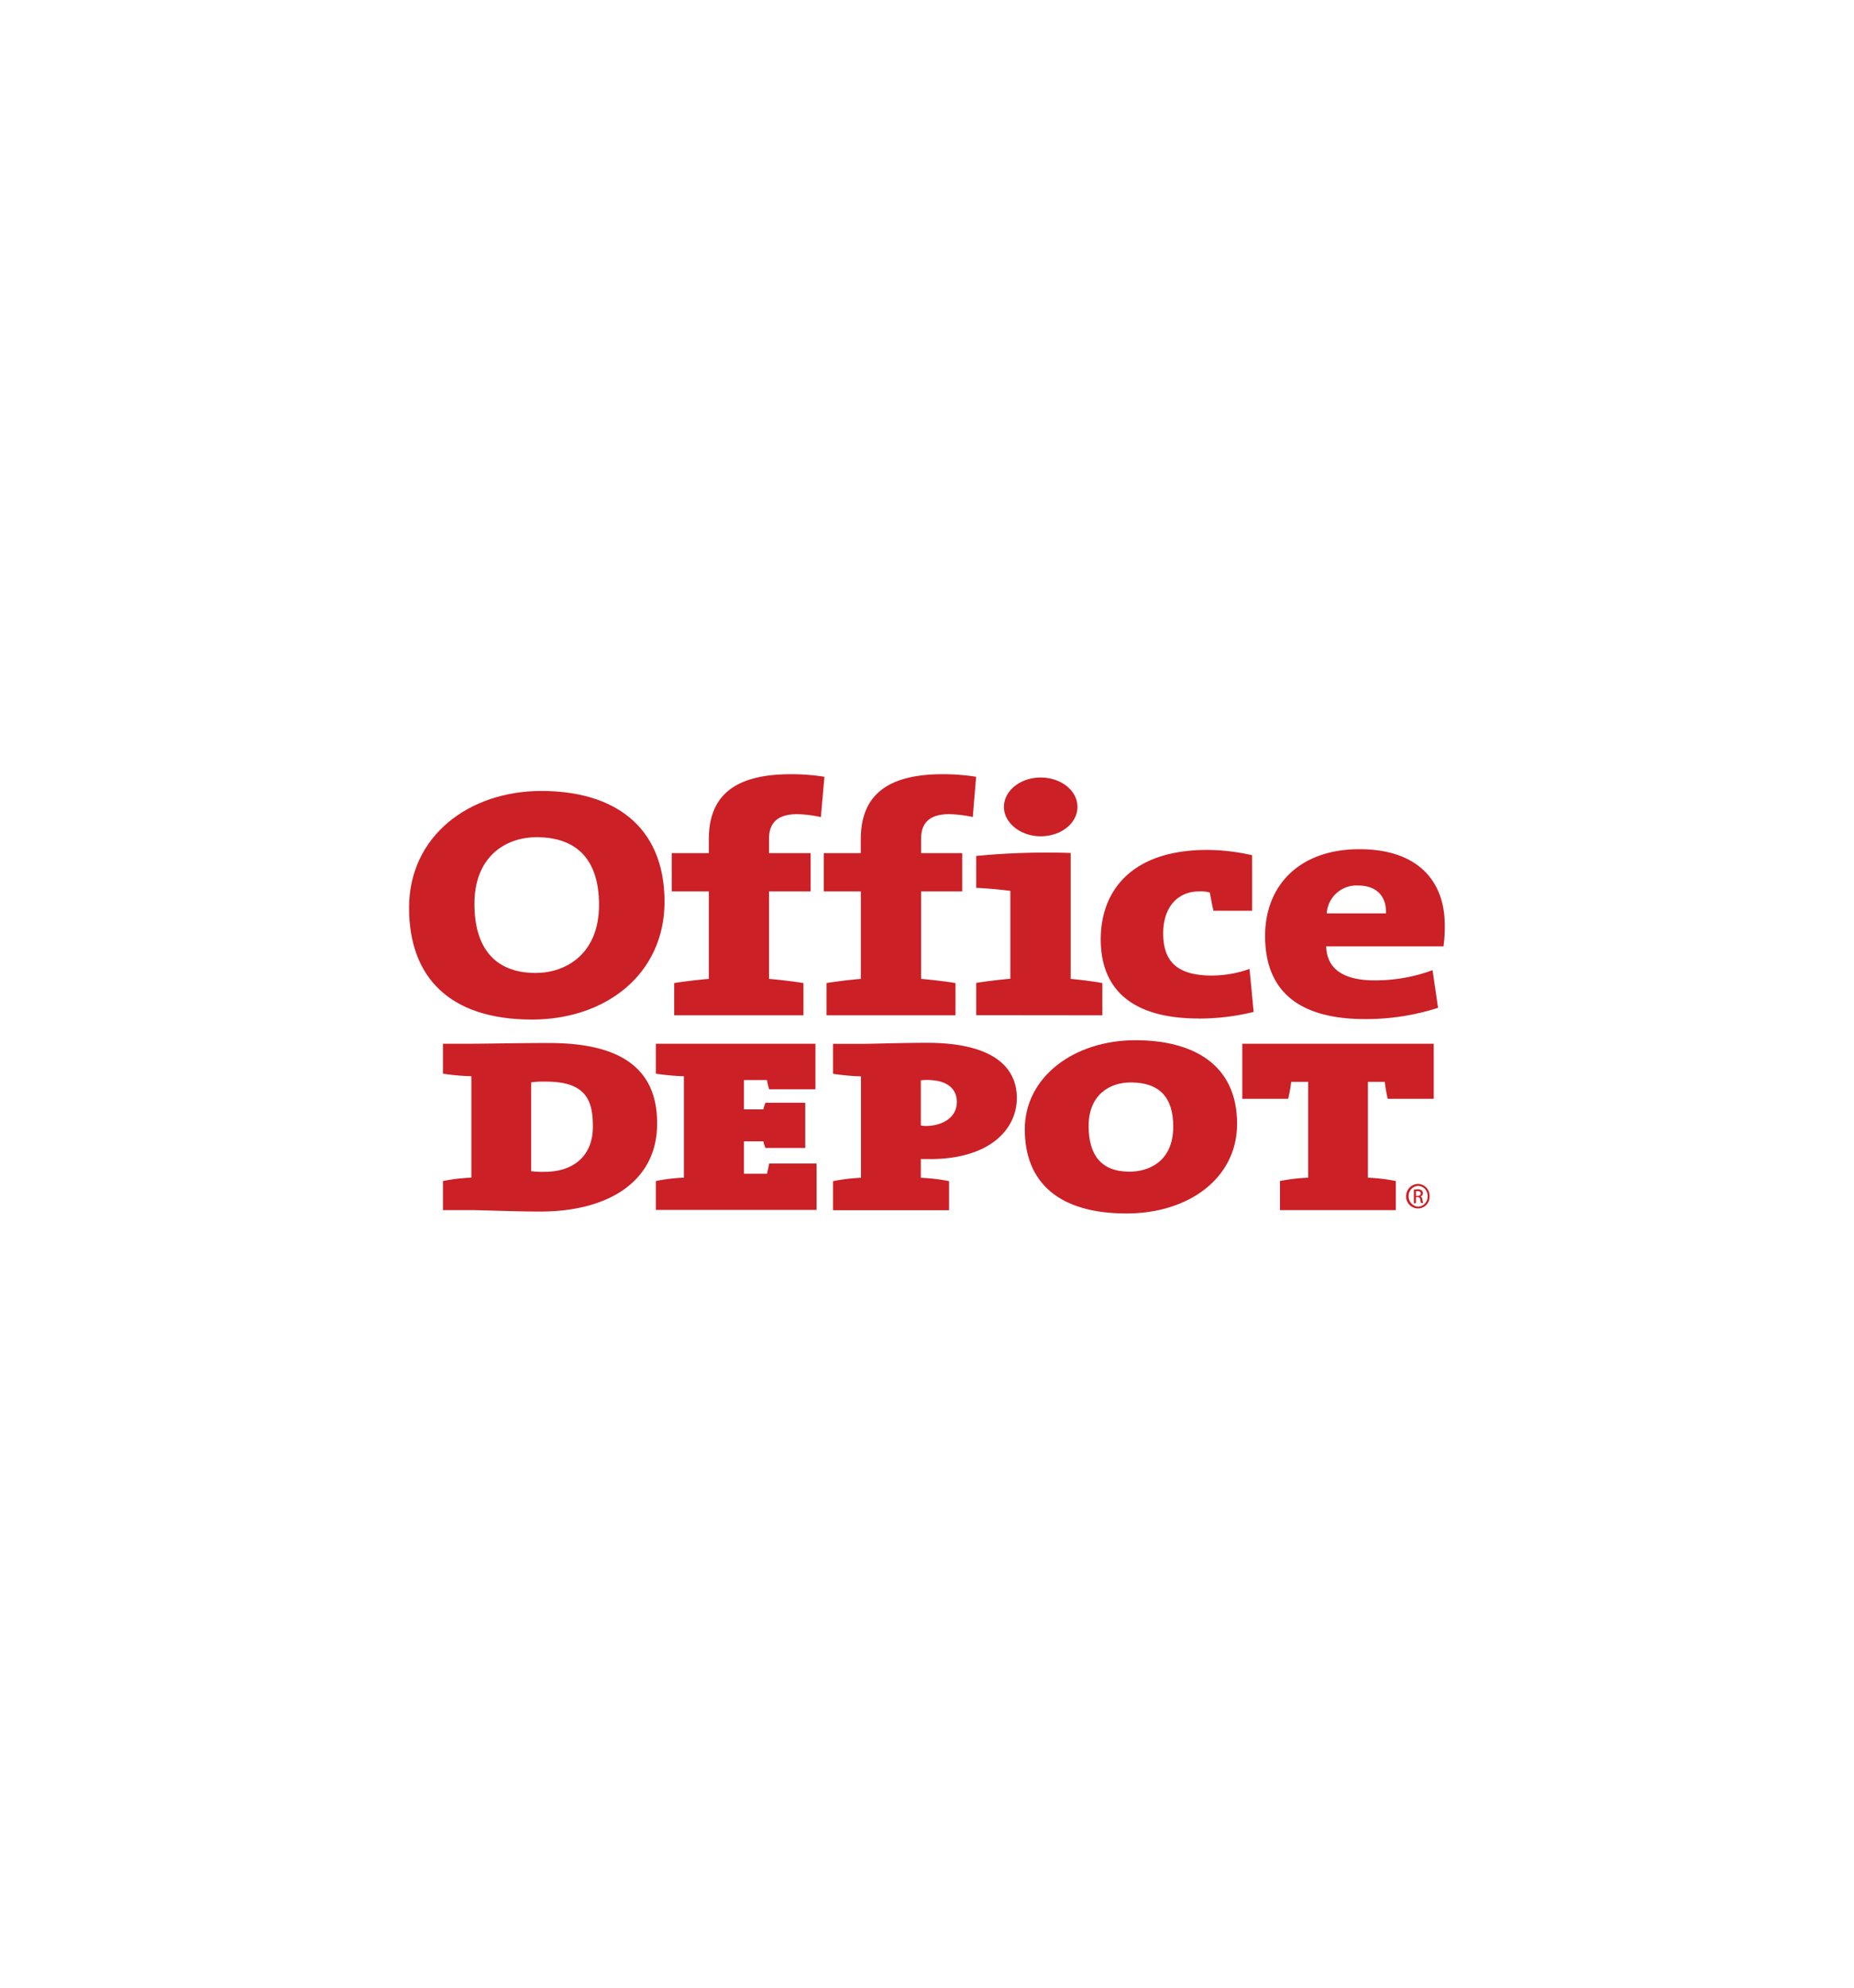
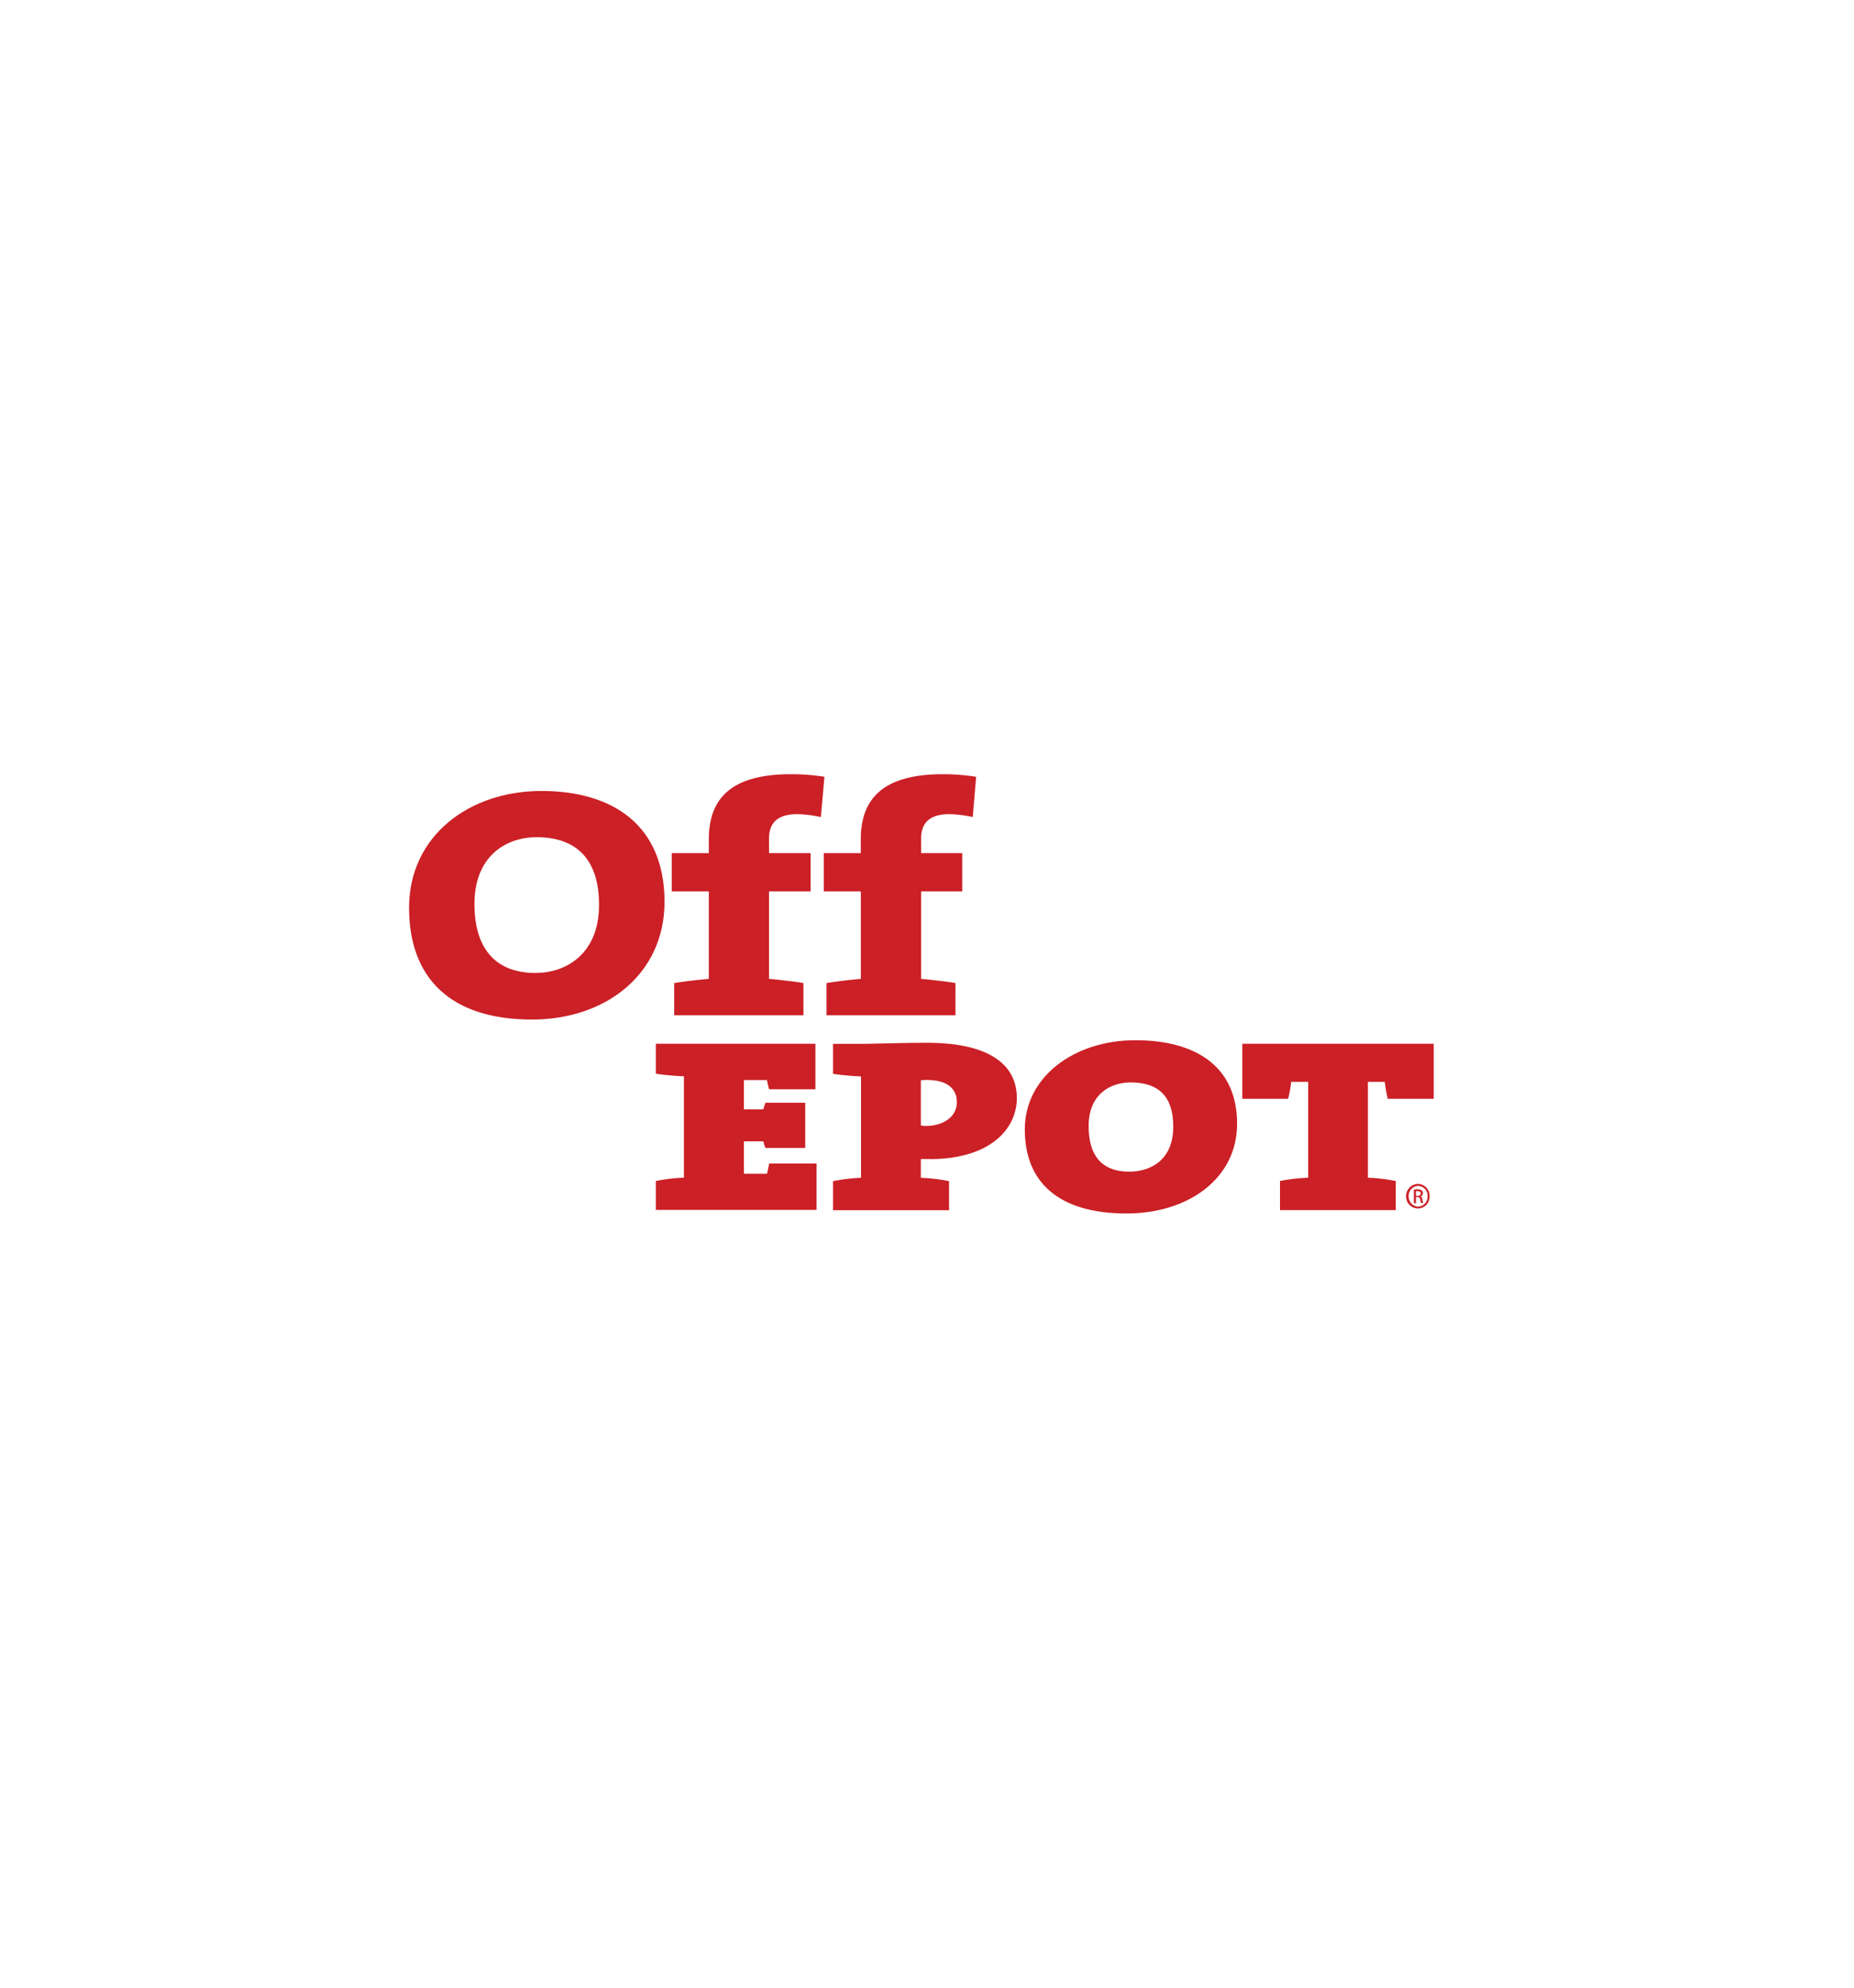
<svg xmlns="http://www.w3.org/2000/svg" id="Layer_1" data-name="Layer 1" viewBox="0 0 280 300">
  <defs>
    <style>.cls-1{fill:#cb2026;}</style>
  </defs>
  <title>office depot logo</title>
  <path class="cls-1" d="M81.05,126.36c-4.86,0-9.4,3.07-9.4,10.06,0,6.36,2.85,10.43,9.26,10.43,4.37,0,9.56-2.7,9.56-10.29,0-6.68-3.24-10.2-9.42-10.2m-.71,27.52c-12.48,0-18.56-6.42-18.56-16.87,0-10.79,9-17.63,20-17.63,10.63,0,18.58,5.06,18.58,16.74C100.35,147,91.52,153.88,80.34,153.88Z" />
  <path class="cls-1" d="M124,123.33a18.69,18.69,0,0,0-3.58-.45c-2.72,0-4.28,1.09-4.28,3.7v2.18h6.28v5.78h-6.28v13.2c1.76.16,3.64.38,5.2.63v4.87H101.82v-4.87c1.56-.25,3.45-.47,5.23-.63v-13.2h-5.6v-5.78h5.6v-2.08c0-6.53,3.81-9.83,12.41-9.83a32.44,32.44,0,0,1,5.05.39l-.54,6.09" />
  <path class="cls-1" d="M147,123.33a19.76,19.76,0,0,0-3.61-.45c-2.74,0-4.28,1.09-4.28,3.7v2.18h6.21v5.78h-6.21v13.2c1.76.16,3.63.38,5.19.63v4.87H124.82v-4.87c1.59-.25,3.39-.47,5.19-.63v-13.2h-5.6v-5.78H130v-2.08c0-6.53,3.84-9.83,12.42-9.83a32.34,32.34,0,0,1,5,.39l-.51,6.09" />
-   <path class="cls-1" d="M157.16,126.22c-3,0-5.54-2-5.54-4.44s2.5-4.43,5.54-4.43,5.56,1.94,5.56,4.43-2.49,4.44-5.56,4.44m-9.73,27v-4.87c1.57-.25,3.4-.47,5.16-.63V134.46c-1.39-.18-3.44-.39-5.16-.45v-4.82a110.91,110.91,0,0,1,14.27-.45v19c1.65.16,3.41.38,4.78.63v4.87Z" />
-   <path class="cls-1" d="M181,153.72c-9.55,0-14.76-4-14.76-11.95,0-7.38,4.73-13.49,16.06-13.49a30.84,30.84,0,0,1,6.8.8v8.38h-5.84c-.23-1-.38-1.91-.55-2.75a5.17,5.17,0,0,0-1.63-.17c-3.15,0-5.41,2.31-5.41,6.33,0,4.19,2.05,6.37,7.36,6.37a17.09,17.09,0,0,0,5.68-1l.62,6.49a34.55,34.55,0,0,1-8.33,1" />
-   <path class="cls-1" d="M205.11,133.65a4.5,4.5,0,0,0-4.74,4.21h8.95c.09-2.73-1.58-4.21-4.21-4.21M218,142.84H200.29c.08,3.28,2.44,5.13,7.34,5.13a25.23,25.23,0,0,0,8.72-1.54l.83,5.68a35.55,35.55,0,0,1-11,1.7c-9.76,0-15.12-4-15.12-12.55,0-7.52,5.09-13.09,14.25-13.09,9,0,12.88,5,12.88,11.41A20.09,20.09,0,0,1,218,142.84Z" />
-   <path class="cls-1" d="M82.49,163.25a13.18,13.18,0,0,0-2.27.11v13.41a13.53,13.53,0,0,0,2.08.09c4,0,7.24-2.13,7.24-6.83,0-3.9-1-6.78-7.05-6.78m-.93,19.61c-3.5,0-9.16-.22-10.37-.22H66.9v-4.39a27.13,27.13,0,0,1,4.29-.51v-15.3a35.74,35.74,0,0,1-4.29-.39v-4.52h4c2.69,0,7.26-.11,12-.11,9.62,0,16.34,3,16.34,12.09C99.3,178.05,92.23,182.86,81.56,182.86Z" />
  <path class="cls-1" d="M99.05,182.64v-4.39a27,27,0,0,1,4.24-.51v-15.3a35.63,35.63,0,0,1-4.24-.39v-4.52h24.1v6.87h-7c-.17-.63-.22-.87-.32-1.39h-3.48v4.43h2.94a4.9,4.9,0,0,1,.32-1h6v6.82h-6a4.17,4.17,0,0,1-.32-1h-2.94v4.89h3.5c.13-.69.18-.86.32-1.54h7.15v7H99.05" />
  <path class="cls-1" d="M140,163a8,8,0,0,0-.93.05v6.81a3.33,3.33,0,0,0,.76.08c2.46,0,4.68-1.25,4.68-3.62,0-1.77-1.19-3.32-4.51-3.32m.46,11.93c-.2,0-.75,0-1.39,0v2.83a27.76,27.76,0,0,1,4.26.51v4.39H125.81v-4.39a27.68,27.68,0,0,1,4.22-.51v-15.3a36.49,36.49,0,0,1-4.22-.39v-4.52H130c1.56,0,6.39-.16,10-.16,8.81,0,13.57,2.9,13.57,8.39C153.51,170.61,149.29,174.94,140.46,174.94Z" />
  <path class="cls-1" d="M170.76,163.37c-3.13,0-6.35,1.83-6.35,6.58,0,4.3,1.83,6.89,6.17,6.89,2.84,0,6.61-1.47,6.61-6.81,0-4.41-2.09-6.66-6.43-6.66m-.63,19.78c-10.29,0-15.36-4.74-15.36-12.69S162.24,157,171.48,157c8.54,0,15.35,3.53,15.35,12.62C186.83,177.85,179.49,183.15,170.13,183.15Z" />
  <path class="cls-1" d="M209.58,165.84a25.59,25.59,0,0,1-.45-2.56h-2.54v14.47a26.84,26.84,0,0,1,4.21.5v4.39H193.31v-4.39a26.47,26.47,0,0,1,4.26-.5V163.28H195a19.14,19.14,0,0,1-.46,2.56h-6.92v-8.31h28.91v8.31h-6.94" />
  <path class="cls-1" d="M213.85,180.5h.22c.28,0,.49-.12.49-.36s-.13-.36-.49-.36h-.22v.72m0,1.11h-.32v-2.06a4,4,0,0,1,.56-.05,1,1,0,0,1,.63.18.52.52,0,0,1,.17.42.46.46,0,0,1-.38.48v0c.16,0,.27.19.31.5s.11.44.13.49h-.34a1.62,1.62,0,0,1-.11-.51.42.42,0,0,0-.45-.39h-.2v.9Zm.3-2.62a1.5,1.5,0,0,0-1.41,1.56,1.54,1.54,0,0,0,1.43,1.57,1.5,1.5,0,0,0,1.43-1.56,1.48,1.48,0,0,0-1.43-1.57Zm0-.3a1.78,1.78,0,0,1,1.75,1.86,1.75,1.75,0,0,1-1.77,1.84,1.79,1.79,0,0,1-1.77-1.84,1.83,1.83,0,0,1,1.77-1.86Z" />
</svg>